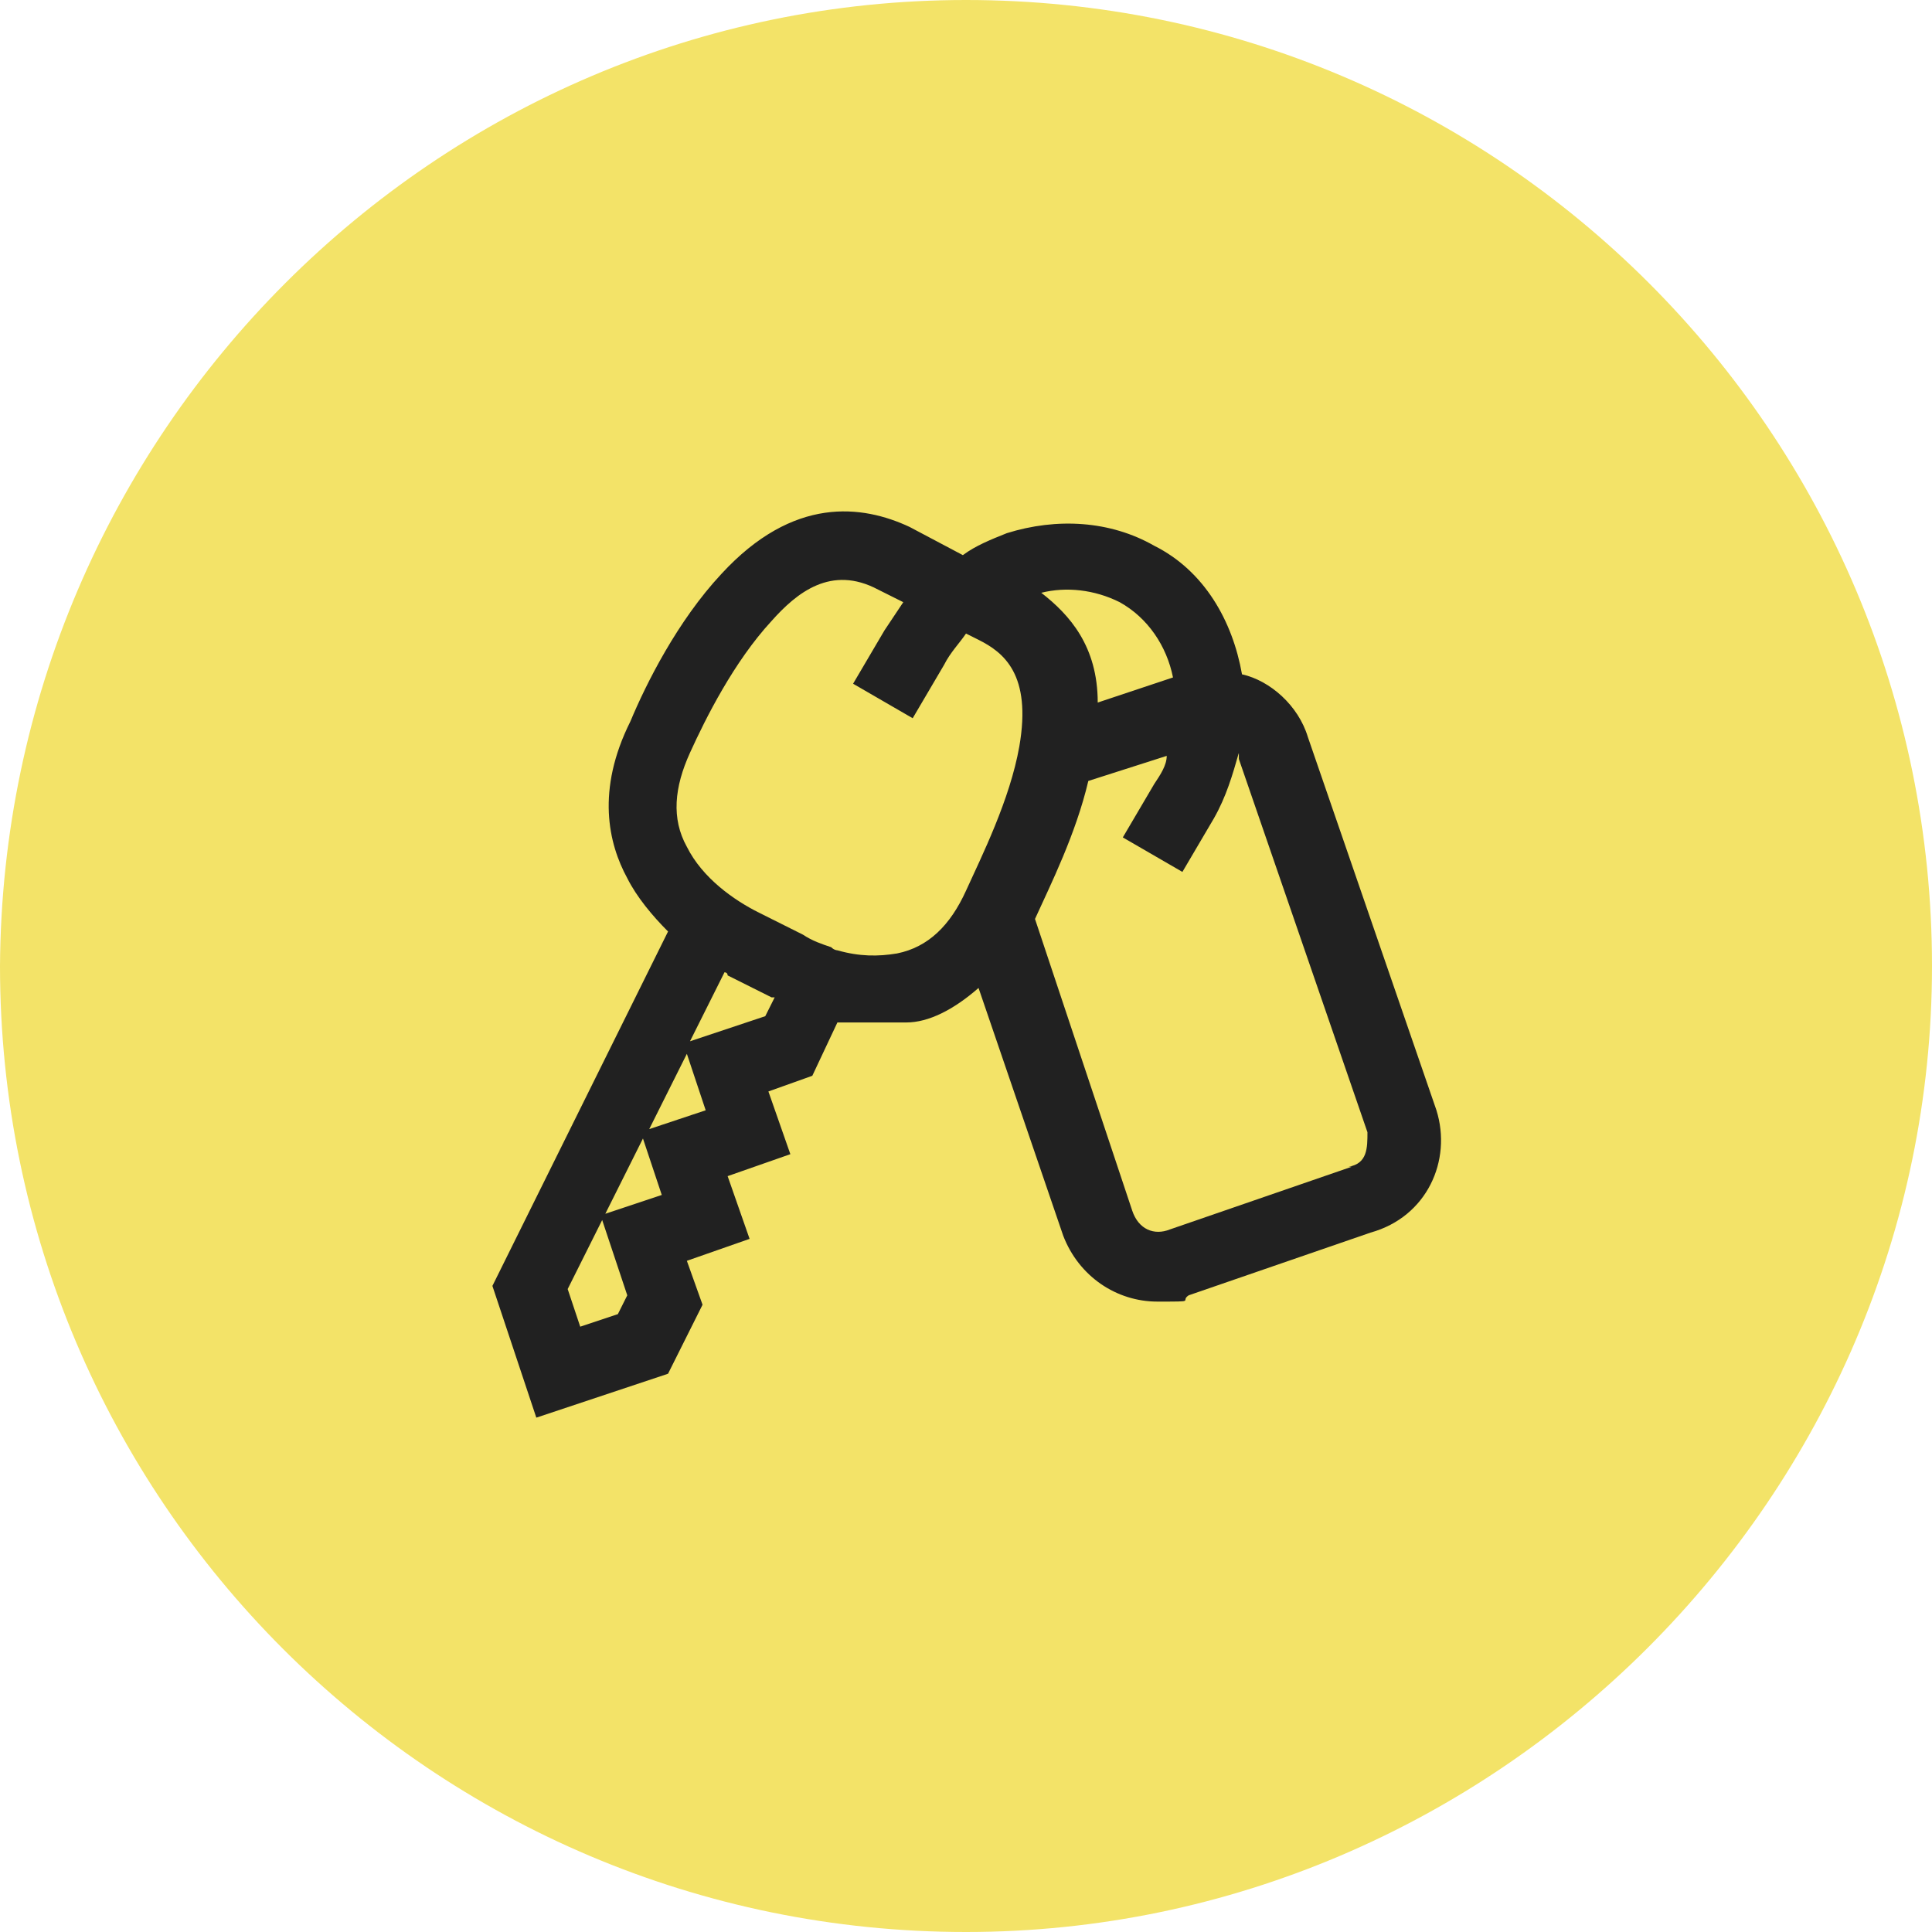
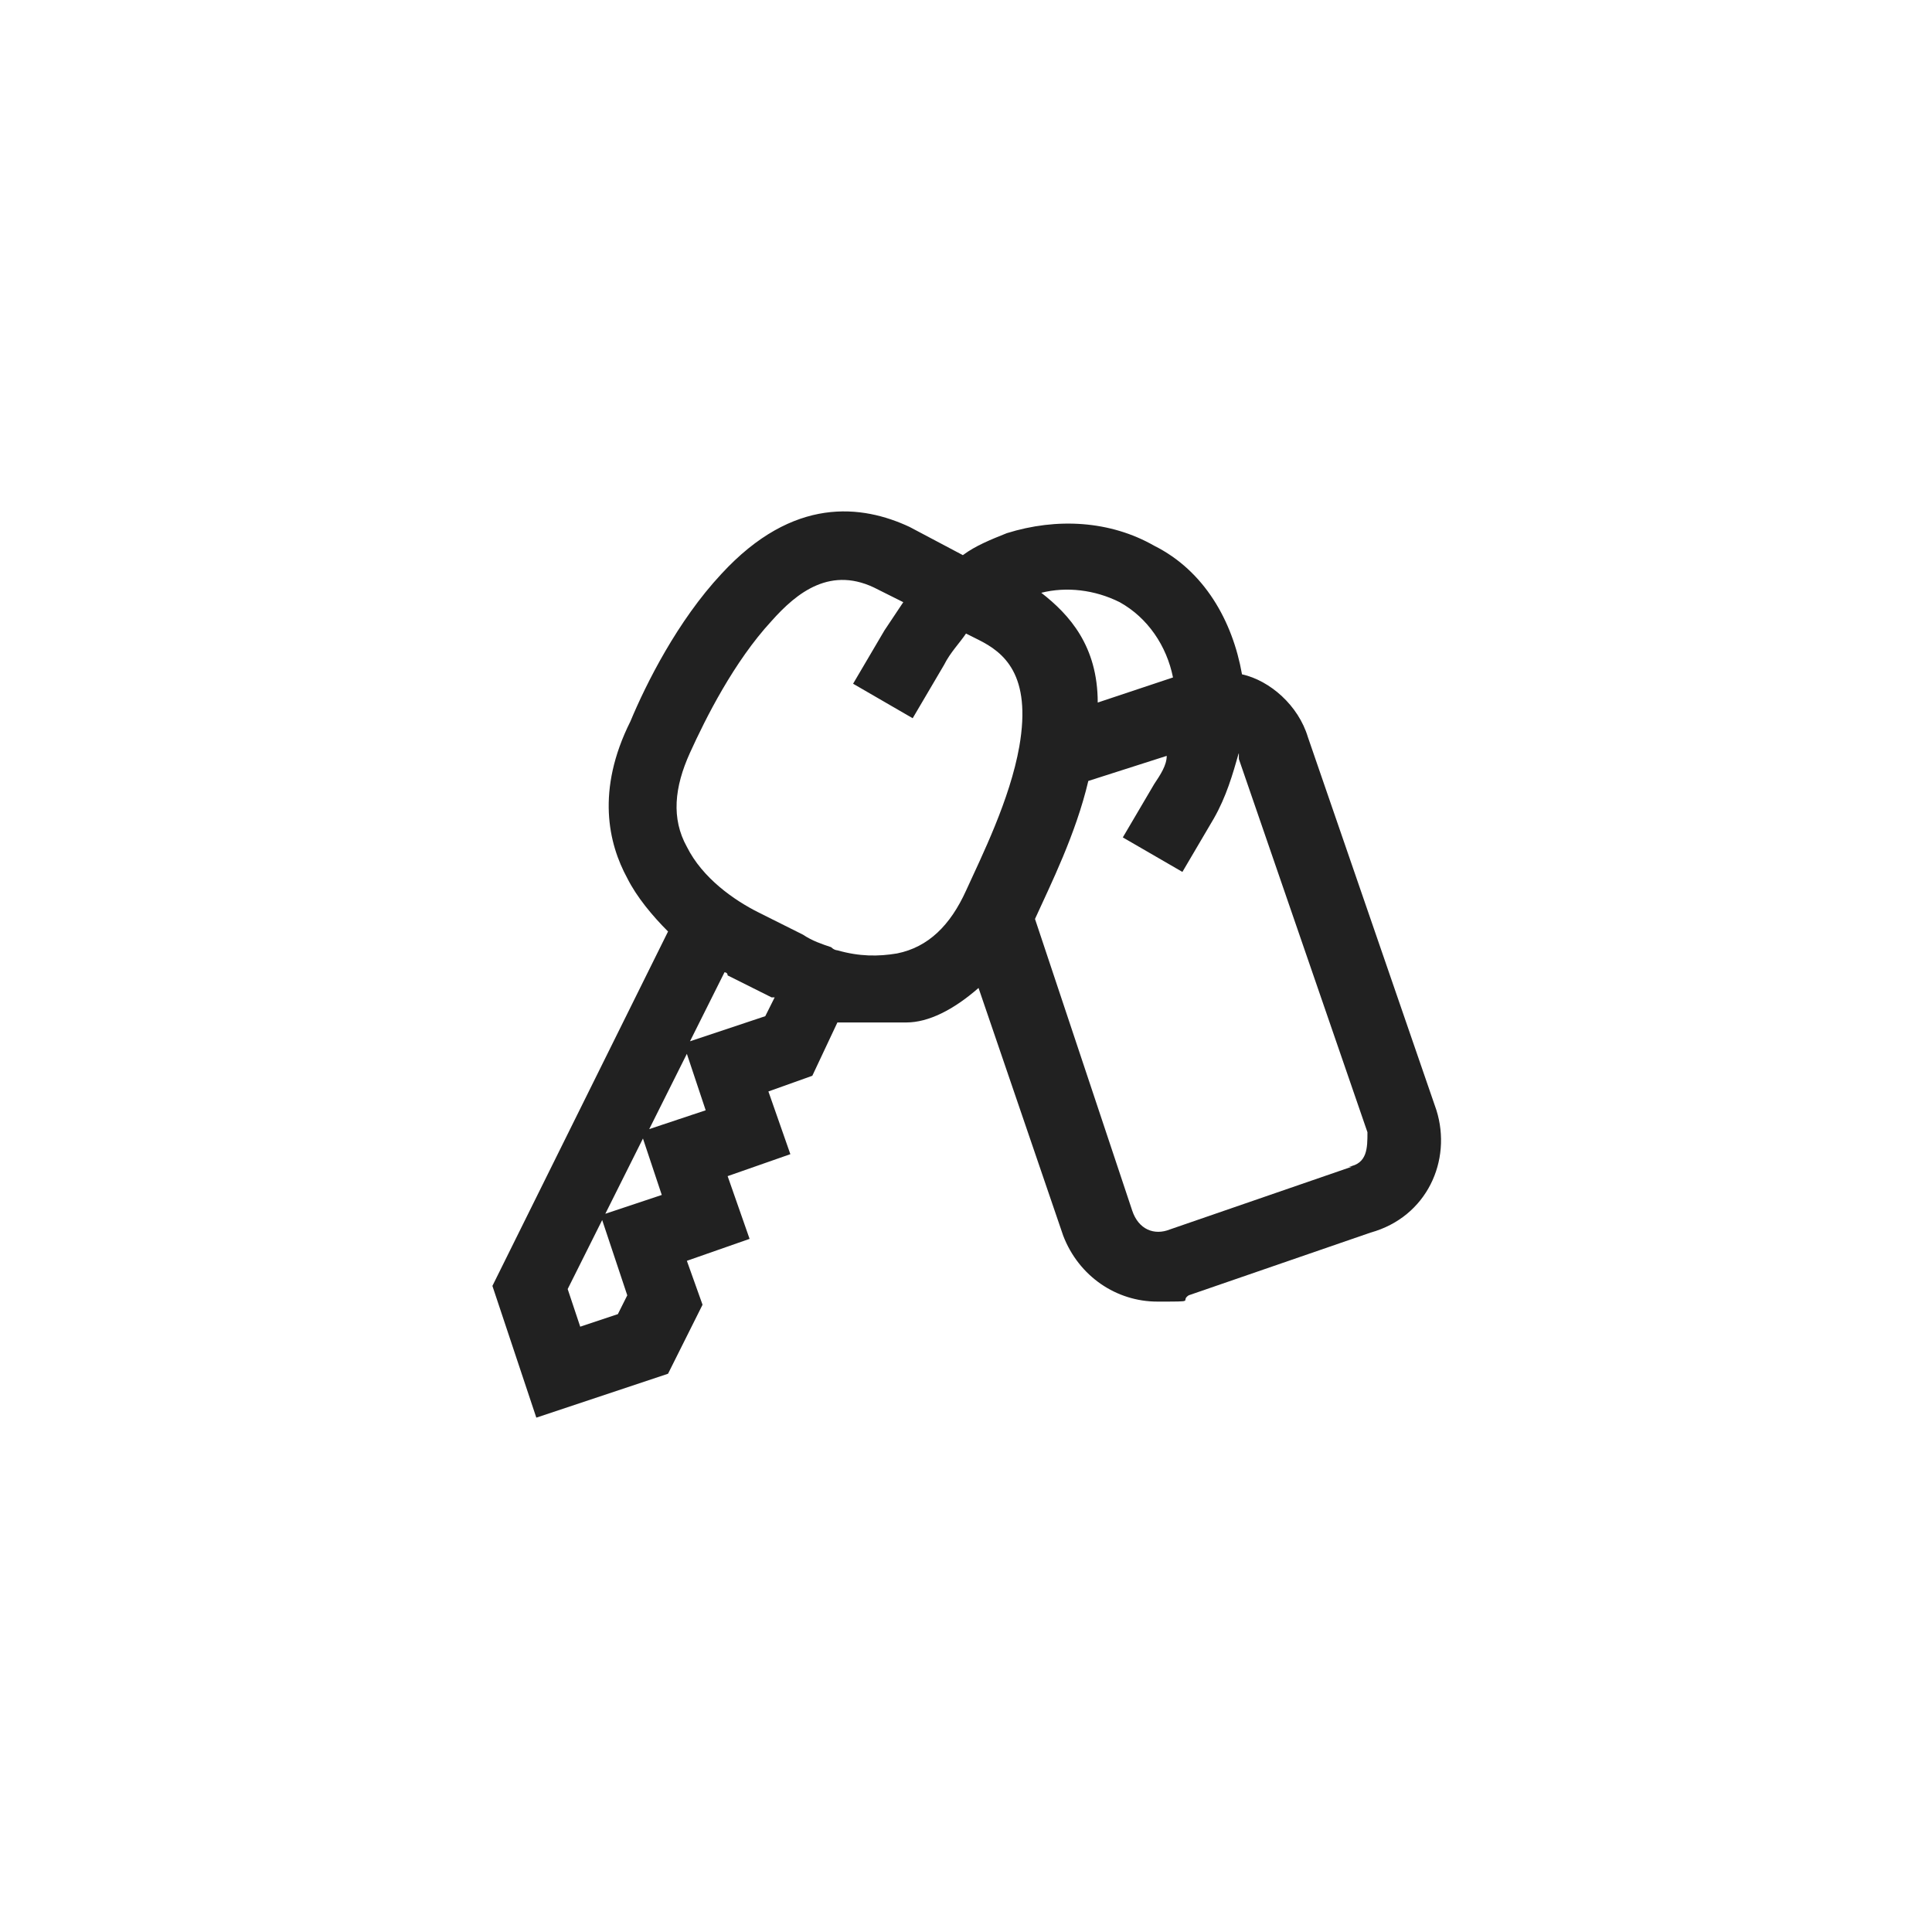
<svg xmlns="http://www.w3.org/2000/svg" id="Livello_1" data-name="Livello 1" version="1.1" viewBox="0 0 61.6 61.6">
  <defs>
    <style>
      .cls-1 {
        fill: #f3e368;
      }

      .cls-1, .cls-2 {
        stroke-width: 0px;
      }

      .cls-2 {
        fill: #212121;
      }
    </style>
  </defs>
  <g id="Livello_1-2" data-name="Livello 1-2">
-     <path class="cls-1" d="M30.8,0h0C47.8,0,61.6,13.8,61.6,30.8h0c0,16.9-13.9,30.8-30.8,30.8h0C13.8,61.6,0,47.8,0,30.8h0C.1,13.8,13.9,0,30.8,0Z" />
-   </g>
+     </g>
  <g id="icn">
    <path class="cls-2" d="M45.8,35.4l-4.1-11.9c-.3-1-1.2-1.8-2.1-2-.3-1.7-1.2-3.3-2.8-4.1-1.4-.8-3.1-.9-4.7-.4-.5.2-1,.4-1.4.7l-1.7-.9c-1.5-.7-3.7-1-6,1.5-1.4,1.5-2.4,3.5-2.9,4.7-1.1,2.2-.7,3.9-.1,5,.3.6.8,1.2,1.3,1.7l-5.6,11.3,1.4,4.2,4.2-1.4,1.1-2.2-.5-1.4,2-.7-.7-2,2-.7-.7-2,1.4-.5.8-1.7h2.2c.7,0,1.5-.4,2.3-1.1l2.7,7.9c.5,1.3,1.7,2.1,3,2.1s.7,0,1-.2l5.8-2c1.8-.5,2.6-2.3,2.1-3.9h0ZM35.7,19.2c.9.5,1.5,1.4,1.7,2.4l-2.4.8c0-1.8-.9-2.8-1.8-3.5.8-.2,1.7-.1,2.5.3h0ZM19.7,41.9l-1.2.4-.4-1.2,1.1-2.2.8,2.4-.3.6ZM19.3,38.7l1.2-2.4.6,1.8s-1.8.6-1.8.6ZM20.7,36l1.2-2.4.6,1.8s-1.8.6-1.8.6ZM24.4,32.4l-2.4.8,1.1-2.2s.1,0,.1.1h0l1.4.7h.1s-.3.6-.3.6ZM28.6,30.4c-.6.1-1.2.1-1.9-.1,0,0-.1,0-.2-.1-.3-.1-.6-.2-.9-.4l-1.4-.7c-.8-.4-1.8-1.1-2.3-2.1-.5-.9-.4-1.9.1-3s1.4-2.9,2.6-4.2c.8-.9,1.9-1.8,3.4-1l.8.4c-.2.3-.4.6-.6.9l-1,1.7,1.9,1.1,1-1.7c.2-.4.5-.7.7-1l.4.2h0c.8.4,1.7,1.1,1.3,3.4-.3,1.7-1.2,3.5-1.7,4.6s-1.2,1.8-2.2,2h0ZM43.1,37.2l-5.8,2c-.5.2-1,0-1.2-.6l-3.1-9.3c.5-1.1,1.3-2.7,1.7-4.4l2.5-.8c0,.3-.2.6-.4.9l-1,1.7,1.9,1.1,1-1.7c.4-.7.6-1.4.8-2.1v.2l4.1,11.9c0,.5,0,1-.6,1.1h0Z" />
  </g>
</svg>